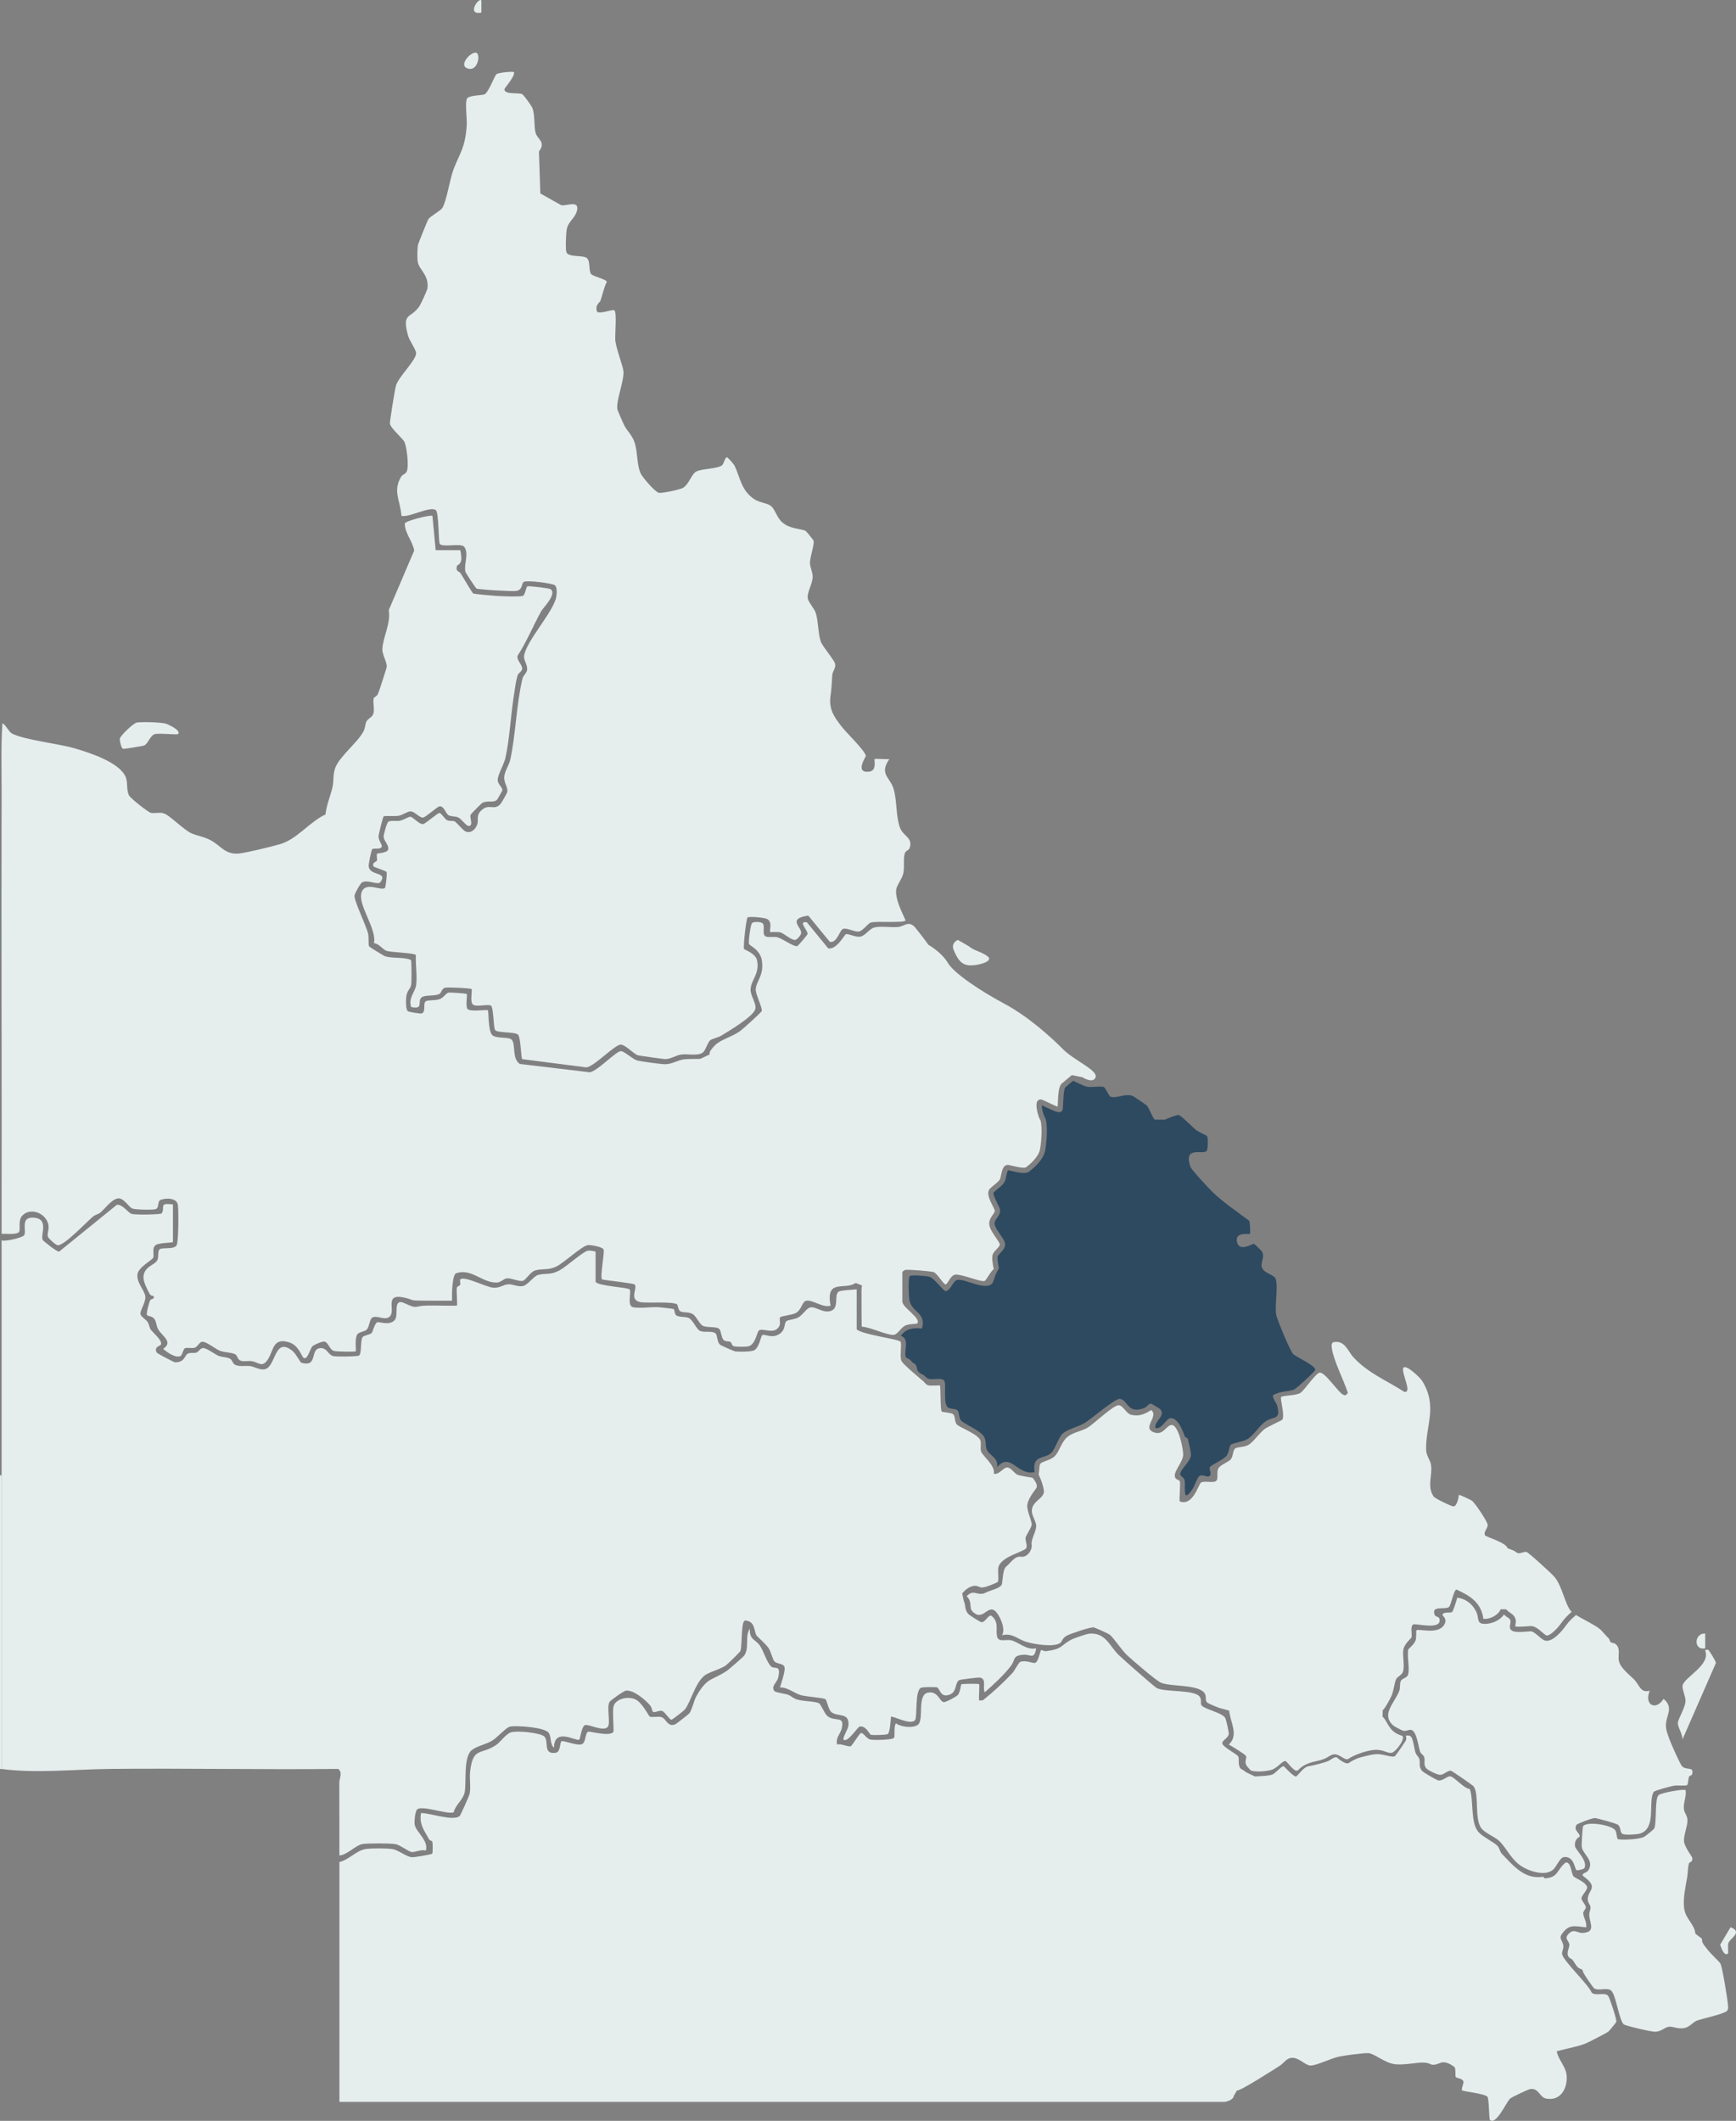
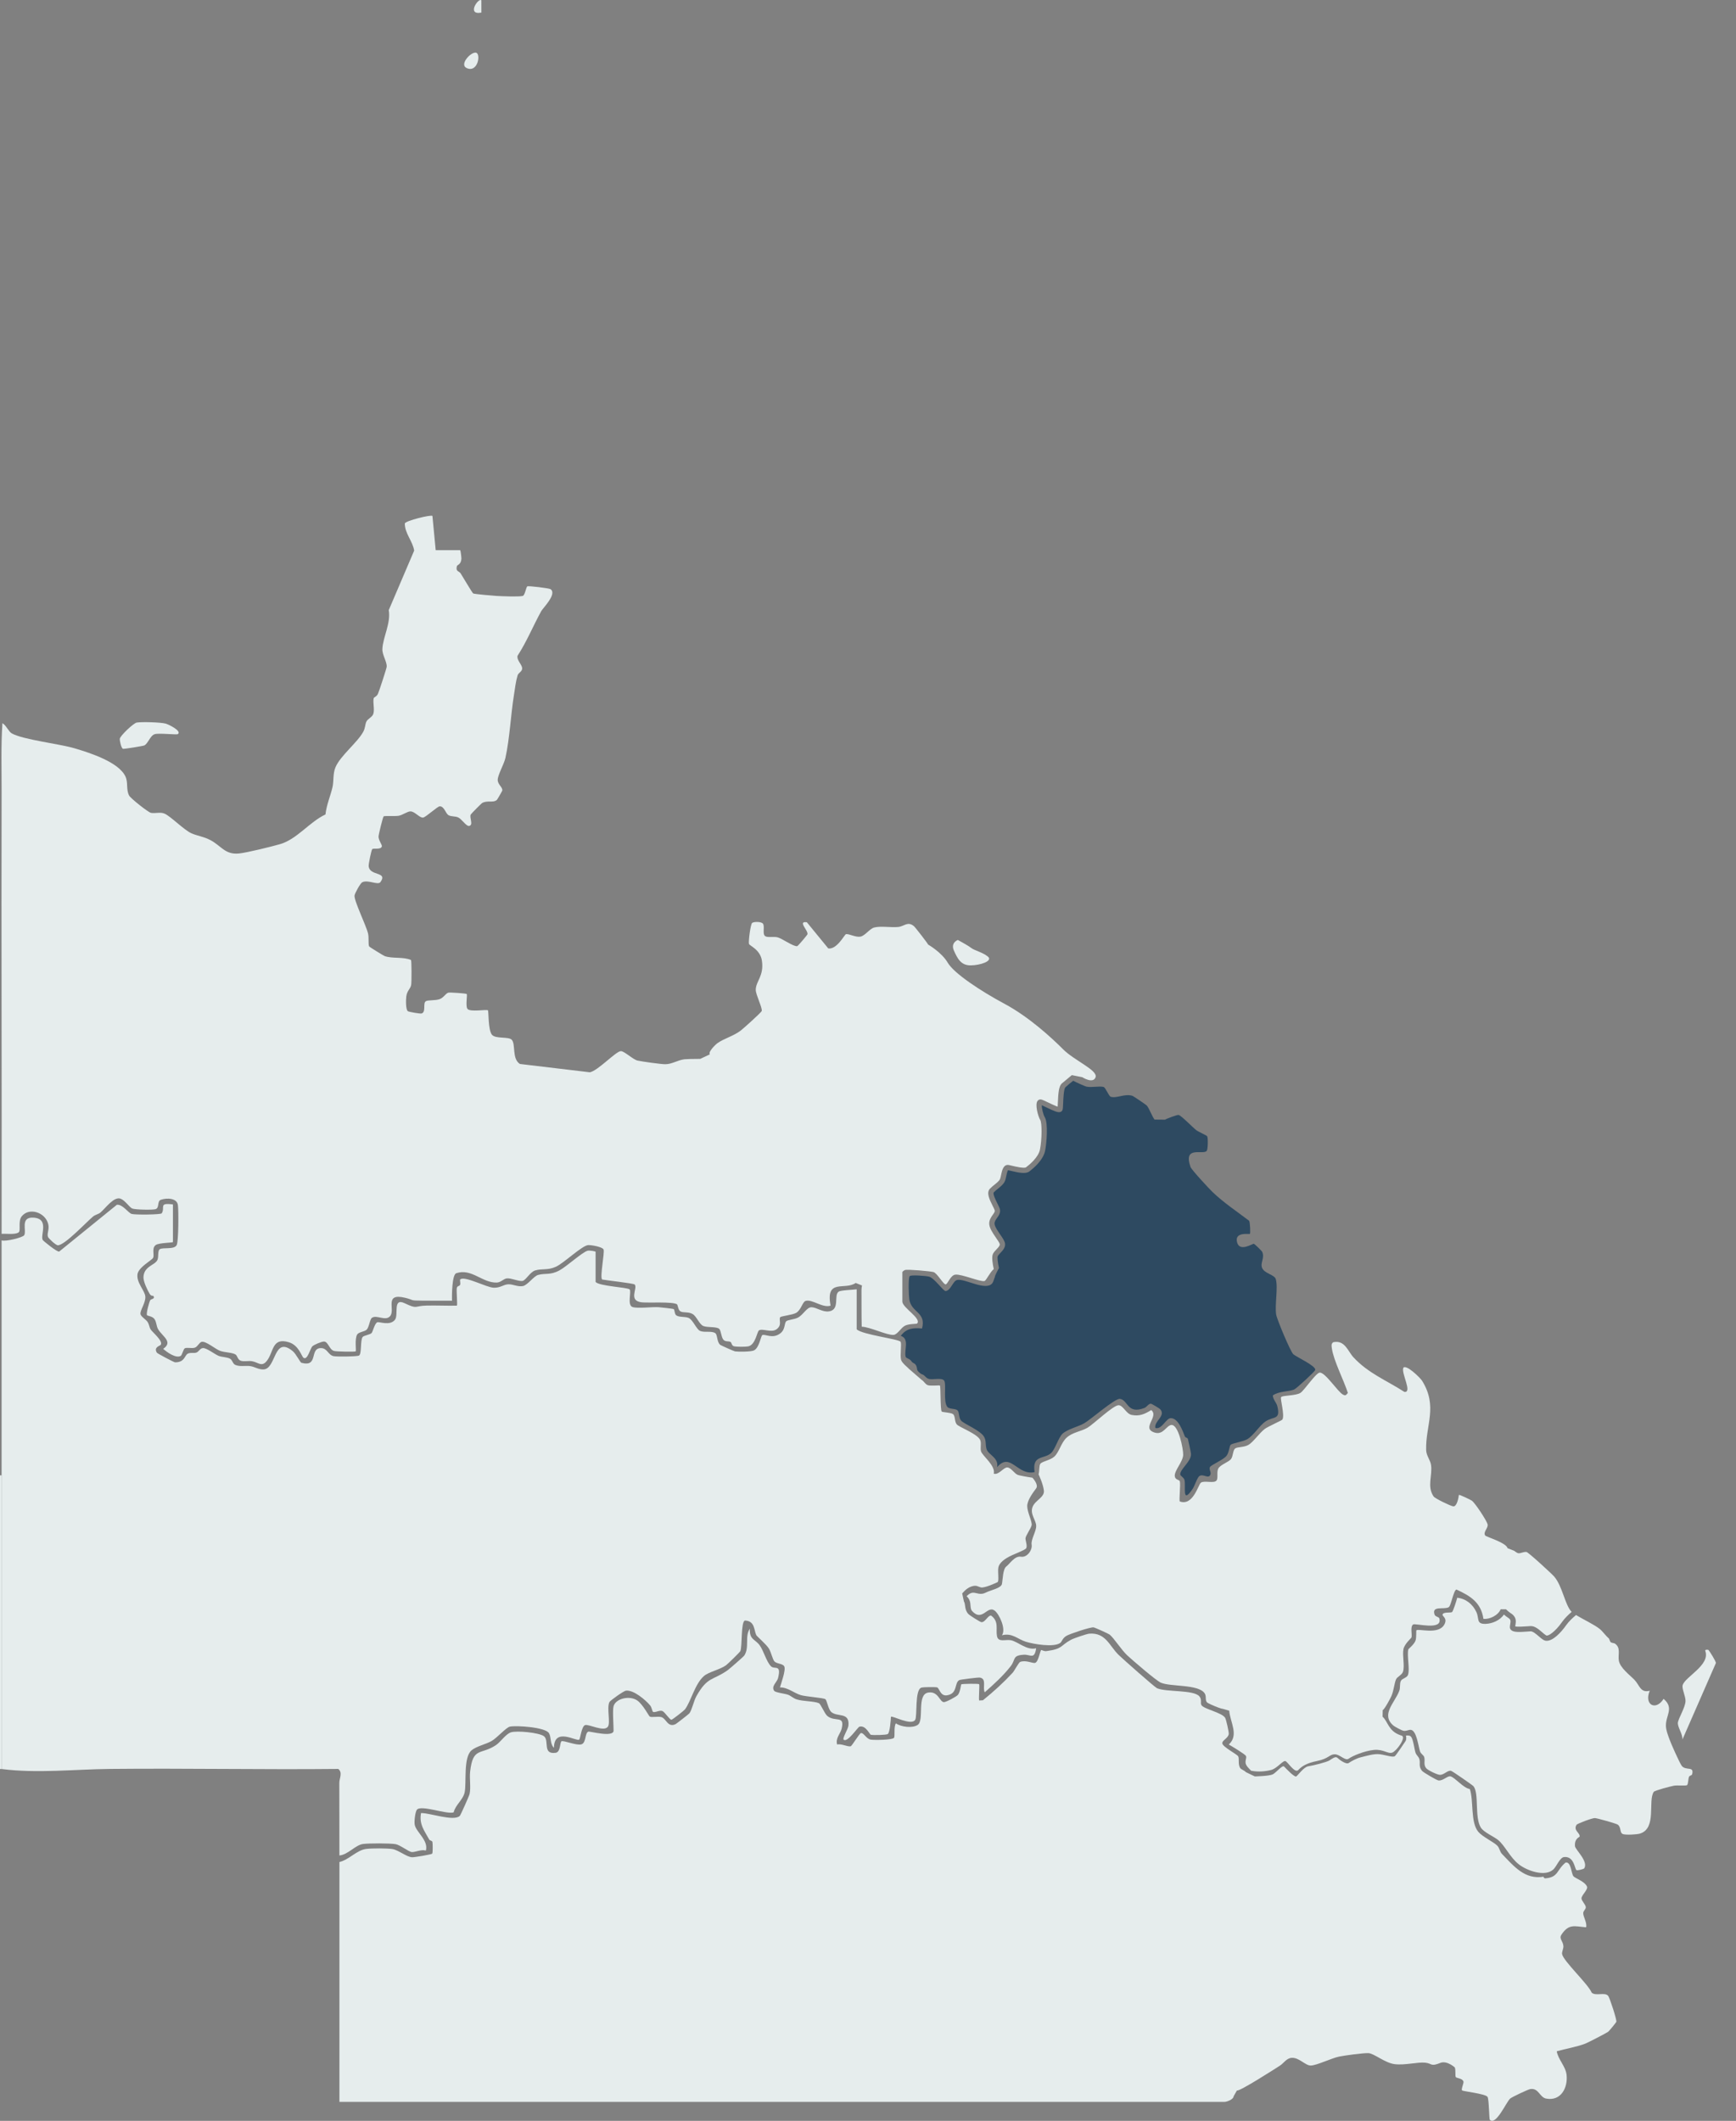
<svg xmlns="http://www.w3.org/2000/svg" id="Layer_2" data-name="Layer 2" viewBox="0 0 1987.36 2427.58">
  <rect x="0" y="0" width="1987.36" height="2427.58" fill="#808080" stroke="none" />
  <defs>
    <style>
      .cls-1 {
        fill: #e6eded;
      }

      .cls-2 {
        fill: #2e4a61;
      }
    </style>
  </defs>
  <g id="Darling_Downs" data-name="Darling Downs">
    <path class="cls-1" d="M1840.98,2284.47c-3.76-4.51-14.17.59-18.81-3.6-4.22-10.09-32.73-36.38-33.91-44.28-.38-2.56,1.7-5.92,1.5-9.05-.38-5.87-5.36-8.36-2.18-13.14,8.49-12.73,14.85-9.44,28.18-8.37,1.32-5.29-3.38-11.96-3.3-16.24.05-2.7,3.11-4.39,2.97-6.78-.17-2.95-4.76-7-4.94-9.98-.22-3.58,7.84-10.17,6.25-13.72-2.61-5.82-13.5-9.38-15.44-11.66-2.71-3.18-2.45-16.63-8.93-15.78-10.5,8.42-8.07,16.97-23.31,18.14-.76.06-2.22-.77-1.87-1.87-21.72,3.56-34-11.9-47.72-26.06-2.61-2.7-2.76-6.86-5.43-9.52-4.33-4.32-16.75-10.01-21.63-15.73-9.29-10.89-5.16-36.09-9.78-49.06-7.44-1.12-16.66-12.92-21.92-14.45-3.6-1.05-8.44,5.19-13.91,4.65-1.93-.19-17.5-9.24-18.94-11.07-4.3-5.49-1.46-8.82-3.09-13.72-.86-2.6-3.41-4.33-4.27-6.93-1.36-4.11-2.63-15.4-5.08-18.26-1.42-1.66-3.66-1.63-5.88-1.41.4,1.84.68,4.58-.55,6.42-2,3-10,15-12,17s-10-1-17-2-16,2-21.73,3.34c-5.73,1.34-11.27,4.66-14.27,6.66s-11-4-13-6-6,1-9,3-19,6-24.17,6.71-11.83,10.29-13.87,11.62c-2.05,1.33-11.95-9.33-13.95-11.33s-9,7-13,9-20.52,2.33-20.52,2.33l-10.13-4.85c-1.82-2.1-5.7-3.14-6.72-4.9-2.61-4.48-.66-10.57-2.17-13.26-1.32-2.36-17.44-10.58-18.13-14.66-.62-3.69,6.84-5.94,7.34-10.97.22-2.24-2.9-16.23-4.08-18.31-3.49-6.17-24.7-10.12-27.27-14.75-1.38-2.49.81-6.28-2.24-9.91-6.53-7.76-38.19-4.72-48.55-9.35-2.66-1.19-39.46-33.72-44-38.18-10.57-10.37-14.64-25.59-33.35-24.27-3.14.22-18.1,5.36-21.15,7.03-12.89,7.03-8.81,10.29-28.22,12.96-2.45.34-5.6-1.47-5.85-1.3-1.25.85-3.18,13.6-6.88,14.72-3.04.92-10.07-3.44-17.03-1.14-1.86.61-6.79,10.35-8.83,12.55-10.47,11.28-21.95,21.77-33.96,31.41l-4.38.27c-.56-3.14.74-17.94,0-18.68-.72-.72-19.61-.47-20.38.19-.52.44-1.12,8.65-3.85,12.03-1.7,2.1-13.65,8.42-16.03,8.35-5.07-.14-6.38-12.96-18.12-10.92-13.29,2.31-4.22,31.57-11.81,36.91-5.86,4.12-19.28,2.52-25.06-1.73-2.66,3.97-.84,14.4-2.14,16.55-1.54,2.55-23.06,2.78-26.8,2.08-5.17-.97-7.97-8.23-11.2-7.43-1.64.41-10.33,14.83-11.6,15.08-3.83.76-10.77-3.31-15.54-2-2.08-7.4,3.82-12.4,5.19-18.16,3.77-15.85-7.34-7.17-16.4-14.52-3.16-2.56-7.47-13.69-9.69-14.65-5.62-2.44-17.88-1.97-25.46-4.37-3.77-1.2-6.33-3.96-9.7-5.25-3.75-1.43-14.46-2.43-16.01-4.55-3.75-5.16,3.32-10.01,4.43-14.51,4.07-16.59-3.93-9.4-8.1-13.58-5.32-5.32-8.44-18.04-13.1-24.24-5.16-6.87-11.73-6.19-11.1-18.77-6.1,8.91-.09,21.37-6.46,30.89-.7,1.04-16.87,15.18-18.88,16.61-17.1,12.11-22.95,6.89-35.76,29.61-3.14,5.58-5.05,15.73-8.17,19.85-.6.8-14.86,11.87-15.77,12.3-9,4.24-10.65-6.43-16.21-8.04-4.07-1.17-11.2.68-13.36-.67-1-.63-7.81-13.9-14.29-18.39-8.7-6.04-24.62-2.26-27.09,6.54-1.32,4.7,0,21.51,0,28.01,0,8.06-27.31.63-28.74,1.07-4.44,1.37-2.27,12.74-8.03,14.58-5.49,1.75-20.86-4.93-22.9-3.44-1.93,1.4-.9,12.32-6.61,13.13-15.45,2.17-7-13.99-13.41-18.95-5.3-4.11-31.21-6.71-37.92-4.43-5.99,2.04-11.7,11.04-17.11,14.64-17.3,11.51-26.31,1.74-29.48,30.29-.92,8.27,1.01,17.68-.61,25.54-.44,2.14-10.27,24.2-11.26,25.15-6.92,6.64-34.64-3.54-44.36-3.25-2.36,12.8,3.79,20.1,9.41,30.35.67,1.23,3.29,1.2,3.62,2.69.46,2.1.52,12.18-.22,13.38-.62,1-20.41,4.31-23.1,4.16-6.35-.35-15.56-8.29-22.52-9.39-6.19-.98-23.45-.93-29.82-.15-11.12,1.35-19.64,12.39-30.78,14.98v274.54h1013.42c2.59,0,10.19-2.86,10.26-6.41l3.77-6.66c2.11,1.91,43.95-24.95,49.17-28.34,4.5-2.91,7.55-8.56,13.5-8.97,8.54-.58,15.71,9.03,21.99,8.81,6.96-.24,24.02-8.62,32.52-10.28,7.04-1.37,26.79-4.1,33.27-3.92,6.33.18,18.95,11.2,30.01,12.6,11.89,1.51,26.31-2.6,35.12-1.67,8.39.89,5.72,4.99,17.91.01,7.52-2.34,15.98,5.49,15.98,5.49,1.24,3.65.09,9.34,1.12,11.04.71,1.17,7.89,1.39,8.75,5.12.45,1.99-2.9,8.72-1.57,10.09,1.04,1.08,26.59,3.75,29.08,7.36,1.82,2.63,1.76,25.34,2.69,26.28,7,7.1,18.92-20.59,23.29-24.34,2.08-1.78,20.42-10.44,22.97-10.83,9.74-1.52,10.6,9.47,18.26,10.89,16.95,3.12,24.88-12.48,23.33-27.11-1.05-9.86-9.58-17.38-11.27-27.03,10.04-2.94,23.67-5.13,33.1-8.95,3.16-1.28,23.65-11.84,25.8-13.43,1.23-.91,8.91-10.35,9.32-11.35.78-1.93-7.58-27.66-9.37-29.8Z" />
  </g>
  <g id="SEQ">
-     <path class="cls-1" d="M1948.39,2219.1c-.46,5.33,3.85,8.97,6.74,12.87,3.07,4.15,13.24,13.37,14.4,15.63,2.3,4.49,8.19,40.69,8.62,47.44.15,2.3.59,4.08-.74,6.26-2.34,3.84-28.98,9.23-35.05,11.68-4.54,1.83-7.95,7.19-14.02,8.41-7.61,1.53-12.6-2.13-18.08-1.45-4.23.52-8.27,5.29-15.18,5.68-4.11.23-34.22-6.76-36.32-8.52-4.98-4.19-8.77-32.96-14-38.3-4.37-4.46-14.41.42-19.65-2.77-1.4-.85-12.6-17.21-12.87-19.1-.68-4.75-4.22-1.38-8.25-7.95-4.93-8.05-5.18-6.47-6.73-7.61-5.88-4.32-.24-11.94-.64-15.48-.54-4.88-7.14-7.15.37-13.52,5.55-4.71,8.94.61,15.28.12,14.74-1.14,7.73-10.66,7.06-20.49-.21-3.08,1.78-6.37,1.49-9.1-.3-2.82-3.44-5.11-3.21-9.43.59-10.86,13.31-12.76-5.57-26.34-1.31-3.81,4-2.54,6.43-6.55,6.93-11.43-6.86-18.02-7.79-27.26-.19-1.87.96-21.89,1.58-22.85,4.06-6.27,33.09-1.48,36.92,4.59,1.93,3.06,1.5,9.92,3.13,10.2,6.16,1.04,23.51.08,29.26-2.46,1.81-.8,11.88-8.83,12.32-10.1,2.89-8.35.17-33.69,4.94-38.02,2.7-2.46,28.99-7.47,30.88-5.56,1.09,7.28-2.83,14.39-2.02,21.53.55,4.83,3.96,7.1,4.08,12.97.14,7.13-4.57,17.34-3.91,24.16.61,6.41,9.42,17.78,9.49,18.85.38,5.65-3.15,4.27-3.74,6.11-1.66,5.18-1.22,10.48-2.03,15.37-1.82,10.92-5.13,24.79-3.57,36.26,1.73,12.7,11.45,17.07,12.89,29.1" />
-     <path class="cls-1" d="M1978.27,2235.92c-4.28,4.25-8.17-7.04-9.02-9.96l11.86-19.98c14.69,5.57-.89,12.85-2.46,18.16-.91,3.08.07,11.33-.38,11.78Z" />
-   </g>
+     </g>
  <g id="Wide_Bay" data-name="Wide Bay">
    <path class="cls-1" d="M1955.82,1888.55c.67.57,8.8,13.06,8.5,15.07l-38.34,87.63c.73-5.97-5.66-14.33-5.15-19.34.51-5.01,8.36-17.16,8.74-24.67.27-5.32-4.33-14.09-3.31-18.2,2.36-9.58,32.23-23.17,25.85-39.57-.21-1.62,3.48-1.12,3.71-.92Z" />
-     <path class="cls-1" d="M1952.12,1869.87v16.81c-13.83,2.93-12.58-17.85,0-16.81Z" />
    <path class="cls-1" d="M1925.14,2021.04c-2.41-3.21-12.46-25.8-14.15-30.68-1.69-4.89-3.72-9.67-3.85-14.97-.3-11.96,9.72-20.33-2.66-30.81-9,14.11-22.6,6.84-15.88-9.33-10.66,2.87-11.53-6.23-17.46-12.43-5.35-5.59-16.64-13.75-17.93-22.23-1.08-7.12,2.62-14.7-4.78-19.5-6.17-1.27-4.36-1.27-6.53-5.63-3.78-3.1-6.85-7.89-10.55-10.9-6.06-4.93-19.21-11.08-27.11-15.93-3.92,3.24-8.31,7.35-11.29,11.6-6.21,8.87-15.15,17.88-22.22,17.88-1.34,0-2.61-.32-3.78-1.02-1.89-1.14-3.8-2.77-5.65-4.36-3.04-2.6-6.48-5.51-9.05-5.45-.99.04-2.27.14-3.71.25-9.07.68-15.72.96-18.58-1.71-.95-.88-1.47-2.05-1.47-3.31s.2-2.42.4-3.57c.59-3.46.74-5.07-2.07-6.94-2.19-1.46-3.89-2.8-5.19-3.95-4.33,6.63-13.24,10.42-20.87,10.67-11.1.37-7.06-5.96-10.65-13.58-4.25-9.03-11.95-15.22-21.92-16.34-.53,2.8-4.77,15.78-5.94,16.48-1.79,1.06-10.66-.54-10.85,3.11-.09,1.75,6.05,4.11,1.95,11.28-6.82,11.91-29.63,4.09-31.89,6.46-.39.41.16,7.88-.84,11.3-1.39,4.73-8.3,9.91-8.44,10.57-1.66,7.88,2.03,22.3-.35,29.2-1.15,3.35-6.67,3.85-8.13,6.82-1.59,3.24-.46,7.71-1.79,11.28-5.2,13.94-21.69,27.31-6.52,40.03,1.35,1.13,9.61,5.49,11.09,5.78,3.45.68,5.84-1.25,8.46-1.09,6.83.41,8.84,19.39,10.73,24.79.95,2.73,4.08,4.12,4.76,6.44,1.27,4.31-1.16,8.46,2.25,12.69,1.82,2.26,12.71,7.63,15.87,7.6,4.85-.05,8.75-5.58,12.67-4.58,1.5.38,24.6,16.38,25.58,17.57,6.73,8.19,1.01,35.87,8.53,47.5,3.48,5.39,14.78,10.09,19.6,14.02,8.15,6.65,13.72,20.2,24.13,28.17,9.43,7.23,29.91,14.43,39.31,5.5,3.65-3.47,7.38-13.6,12.16-14.09,11.56-1.19,12.09,13.47,14.15,14.93,1.13.8,8.42-1.19,8.94-2,5.02-7.92-10.21-21.39-10.57-25.3-.83-8.91,5.08-10.3,5.23-10.93,1.05-4.39-7.58-6.85-3.44-13.65.75-1.24,17.98-7.83,21.01-7.67,2.57.13,24.48,6.25,26.15,7.52,4.32,3.29,1.86,9.39,5.98,10.83,3.3,1.15,15.75.55,19.48-.6,19.5-6,8.81-37.29,15.75-47.75,1.07-1.61,19.35-6.33,22.87-7.01,4.08-.78,13.63.35,15.2-.67,1.4-.91,1.34-7.32,2.28-9.52.68-1.59,3.16-1.53,3.5-2.73,2.88-10.18-7.21-3.68-11.98-10.03Z" />
  </g>
  <g id="Central">
    <rect class="cls-1" y="1688.71" width="1.87" height="336.17" />
    <path class="cls-1" d="M1181.9,1691.41c-5.69-.74-15.08-2.54-16.69-3.18-4.17-1.65-7.48-8.16-11.99-8.54-4.25-.35-9.82,8.95-15.55,7.14,2.15-9.35-13.16-20.53-14.59-25.58-1.21-4.29.88-9.99-1.31-13.64-4.21-7-23.91-14.01-26.56-17.32-2.65-3.31-1.44-9.5-4.24-11.66-2.43-1.87-12.15-2-12.92-2.95-1.76-2.15-.98-28.67-2.04-29.72-.54-.53-10.27.64-13.65-.37-3.1-.92-4.36-4.46-7.41-6.26h0s-14.51-12.58-14.51-12.58c-.16-.68-7.79-6.32-8.87-10.15-1.51-5.33.96-18.33-.65-20.81-2-3.08-44.58-8.22-50.19-14.26v-45.76c-4.23.65-18.07.94-20.65,2.7-5.96,4.06,1.92,20.65-11.07,22.57-7.34,1.08-14.06-4.5-19.87-4.73-5.53-.22-9.63,8.85-15.85,11.95-4,2-11.1,2.5-12.92,3.89-2.88,2.2-.92,9.01-6.76,13.78-9,7.35-18.01.49-20.99,2.35-1.65,1.03-3.47,14.75-9.6,17.49-3.52,1.57-17.35,1.64-21.56,1.08-1.26-.17-16.12-6.87-16.85-7.43-4.06-3.12-3.1-11.5-5.71-13.39-4.13-2.99-12.52-.44-17.48-2.64-4.28-1.9-8.08-12.67-13.14-14.88-4.13-1.8-11.57-.39-14.48-3.28-1.64-1.63-1.48-6.12-2.54-6.78-.74-.47-14.89-2.05-17.42-2.2-7.73-.48-23.78,1.76-29.71-.18-6.35-2.08-1.13-17.58-3.26-20.09-2.15-2.53-34.69-3.69-39.03-8.6v-34.55c0-.47-6.9-1.9-9.38-1.14-6.23,1.91-23.97,18.11-31.94,22.4-10.84,5.84-15.87,2.85-24.61,5.28-4.89,1.36-12,11.71-17.28,12.69-6.05,1.12-11.3-2.23-16.72-2.01-5.64.22-8.89,4.16-16.73,3.92-8.34-.27-34.07-14.29-38.38-9.35-.53.61.58,4.27-.08,6.01-.72,1.89-3.37.75-3.82,4.11-.47,3.53.97,18.94.16,19.75-11.51.26-23.12-.35-34.65-.09-14.61.33-10.07,4.51-25.19-2.69-13.87-6.6-6.71,13.21-10.99,18.81-5.71,7.48-17.88,2.08-20.31,3.01-2.93,1.12-5.11,10.76-6.46,12.25-1.86,2.06-9.01,2.79-10.33,4.62-2.84,3.94-.85,18.89-4.04,21.16-1.79,1.27-25.53,1.43-29.04.77-6.55-1.25-7.28-9.39-14.8-9.26-13.26.23-2.25,22.23-22.23,16.8-1.28-.35-6.25-10.26-9.69-13.13-22.32-18.59-18.78,20.04-33.61,20.76-5.58.27-10-3-15.12-3.78-5.55-.84-11.67.94-17.17-1.38-3.1-1.31-3.13-5.41-6.08-7.1-3.6-2.06-9.41-1.64-13.42-3.43-4.41-1.96-13.36-8.87-17.43-8.76-3.54.09-4.8,4.21-7.81,5.19-3.09,1.01-6.9-.42-9.89,1.32-3.54,2.06-3.37,9.9-14.39,9.8-1.18-.01-20.16-10.01-20.79-11-4.02-6.41,3.56-7.8,4.38-9.01,2.95-4.36-8.97-13.93-11.47-17.53-1.57-2.25-1.63-5.7-3.54-8.62-1.94-2.95-7.37-5.96-8.11-8.86-1.03-4.02,5.98-12.9,5.52-20.17-.43-6.83-10.56-16.13-8.96-25.87,1.28-7.78,16.34-15.87,17.75-18.38,1.91-3.41-1.84-11.06,3.01-14.75,3.68-2.81,19.8-2.54,19.8-3.55v-42.95c-16.92-2.42-8.54,3.7-12.87,10.13-1.05,1.57-30.57,1.85-34.39.7-3.99-1.2-10.21-11.1-16.91-10.51l-66.09,53.61c-2.56.6-18.19-12.21-18.78-13.22-3.2-5.46,8.13-24.73-10.94-25.65-15.19-.74-7.27,15.09-10.32,20.13-1.62,2.68-21.44,7.55-25.85,5.9v605.1c40.63,5.22,83.21.32,124.14-.09,87.08-.88,174.22.91,261.3.01,5.22,4.31,1.18,10.65,1.17,15.88-.06,27.72.21,55.47.09,83.17,9.64-.76,18.28-11.95,26.99-13.15,6.6-.91,31.01-.93,37.34.19,5.29.94,15.07,8.87,18.67,9.05,4.06.2,10.8-3.3,16-1.69,3.2-11.55-10.89-20.88-12.74-29.37-.79-3.62.47-14.79,2.41-17.34,4.6-6.03,34.3,5.64,42.15,2.97,2.04-8.73,10.83-14.37,12.58-22.97,2.28-11.23-1.71-40.01,7.93-48.09,5.52-4.63,16.67-6.99,22.97-10.65,6.32-3.66,16.69-15.63,20.92-16.44,7.99-1.52,40.79.73,44.72,7.5,2.82,4.86,1.01,12.44,5.69,16.73.16-23.9,25.74-6.99,28.88-9.33,1.39-1.04,2.61-15.4,6.84-16.66,4.32-1.28,21.57,8.19,26.03,1.83,3.17-4.5-1.51-21.56,1.73-28.15.91-1.84,16.29-12.72,18.85-13.07,8.64-1.18,22.46,10.49,27.8,16.92,1.69,2.04,2.55,6.82,3.07,7.19,2.24,1.62,7.48-2.22,10.97-.8,2.64,1.07,8.28,9.98,10.3,9.99.99,0,14.32-10.29,15.64-12.07,6.79-9.15,11.28-29.1,21.7-38.07,5.36-4.62,18.07-7.17,25.15-12.21,1.95-1.39,15.99-15.14,16.42-16.21,2.3-5.74.49-33.72,5.24-35.02,11.59.43,10.23,11.11,13.04,16.78.69,1.39,11.53,10.51,14.5,15.47,2.25,3.75,4.25,12.22,6.08,14.38,2.55,3.01,9.32,2.5,11.29,5.64,2.38,3.8-3.47,19.46-4.81,24.28,8.93-.15,15.99,6.47,23.88,8.83,5.84,1.74,25.56,3.04,28.06,4.63,1.83,1.17,3.32,11.64,6.8,14.68,7.11,6.21,21.1-.33,19.66,15.54-.36,4.02-7.18,14.53-5.53,16.09,4.25,4.01,16.12-14.2,18.03-14.77,7.3-2.18,11.64,8.84,13.16,9.22,2.51.62,17.72.34,19.36-.85,2.47-1.78,3.46-15.89,3.62-19.74,1.61-1.69,23.35,10.67,27.76,3.48,2.61-4.25-.67-34.22,7.05-36.83,2.13-.72,15.7-.85,18.04-.29,2.48.6,3.64,10.14,11.12,9.09,13-1.82,8.25-14.52,14.45-17.5,1.26-.6,21.58-3.14,23.33-2.84,8.31,1.39,2.81,11.4,5.65,16.88,10.23-9.06,21.43-19.18,29.77-29.99,5.89-7.63,1.5-12.29,15.16-13.04,7.26-.39,12.03,5.93,13.91-7.38-10.81,2.77-20.96-7.74-29.05-9.24-5.96-1.11-14.42,2.87-15.79-4.76-1.48-8.24,2.47-16.44-6.59-23.35-3.6-.89-6.54,7.51-11.11,7.49-1.48,0-13.67-7.85-15.02-9.32-4.87-5.27-2.95-10.96-5.14-14.47l-1.95-9.04s.01,0,.02,0h-.02s4.44-5.99,10.44-7.99,7,0,11,1,17-5,19-6,0-12,1-17,7-10,16-14,12-5,15-7,0-9,0-12,6-11,7-15-5-15-5-22,7-16,10.21-20.34c3.21-4.34-4.31-12.26-4.31-12.26Z" />
    <path class="cls-1" d="M1406.65,1996.83c3.46,1.9,18.8,11.13,19.72,13.11,1.11,2.38-1.39,5.37-.15,9.2.37,1.14,1.08,2.23,1.95,3.31.57.7,1.2,1.4,1.87,2.1.6.63,1.23,1.26,1.85,1.89.13.14.27.28.4.42,4.61.85,12.65,1.67,22.71-.85,7.58-1.89,14-12,17-10s10.53,14,14.27,10c3.73-4,8.86-7.78,21.8-10.39,12.94-2.61,13.94-7.61,19.94-7.61s12,8,16,5,18-9,29-10,16,5,21,3,16.25-17.68,10.63-19.34c-.38-.11-.75-.23-1.11-.35-.12-.04-.24-.08-.36-.12-.16-.06-.31-.11-.47-.17-13.41-4.84-13.7-15.47-19.93-21l.14-7.57c1.88-.54,8.89-13.53,10.02-16.24,2.83-6.79,3.24-14.45,5.26-19.02,1.32-3,6.87-5.04,7.99-8.82,2.1-7.1-.96-18.1.46-25.68,1.13-5.99,9.07-12.69,9.24-13.51.86-4.11-1.69-12.16,1.84-14.73,2.49-1.81,34.17,7.48,29.99-6.98-.56-1.92-4.54-1.84-5.4-4.28-3.82-10.87,11.16-5.37,16.2-8.57,2.72-1.73,5.47-19.48,8.81-20.19,15.82,7.25,28.17,14.74,30.88,33.53,6.85.89,16.98-4,19.71-10.92h6.16c1.06,1.1,2.98,2.87,6.12,4.97,6.17,4.11,5.25,9.43,4.65,12.94-.1.58-.2,1.13-.25,1.64,2.63.75,10.44.17,13.54-.06,1.52-.11,2.87-.21,3.91-.26,4.92-.25,9.32,3.56,13.2,6.89,1.73,1.49,3.37,2.89,4.83,3.77,2.11,1.27,10.19-3.99,18-15.15,3.04-4.34,7.25-8.44,11.17-11.78-.11-.1-.22-.2-.31-.3-7.4-7.74-10.28-29.21-19.68-40.09-2.98-3.46-29.63-27.92-31.75-28.18-3.19-.39-6.2,1.6-9.04,1.45-2.31-.12-4.87-3.13-5.82-3.09l-6.86-2.74c-1.19-6.12-24.7-13.06-25.57-14.46-2.63-4.21,3.8-8.55,2.78-12.85-.98-4.14-14.22-24.3-18.02-27.03-1.49-1.07-14.27-7.15-14.87-6.6-.31,3.17-2.25,13.65-6.43,13.1-3.19-.42-20.91-9.02-22.47-11.3-7.96-11.63-1.07-23.94-2.99-36.24-.88-5.62-5.4-10.51-5.57-16.99-.74-28.42,13.69-49.79-4.65-79.23-2.04-3.28-17.8-18.77-21.4-15-2.87,6.17,10.68,28.68,1.2,27.79-20.81-13.4-41.36-21.26-58.41-39.68-6.41-6.92-9.8-20.15-23.19-17.19-2.52,2.03-1.81,4.44-1.45,7.11,1.88,13.75,13.84,36.78,18.28,50.92-2.04,2.24-2.33,3.57-5.59,1.89-5.91-3.05-20.65-26.17-26.8-25.12-4.53.78-17.5,20.28-21.84,23.12-5.33,3.49-20.65,2.71-22.18,4.93-1.33,1.94,4.46,20.82,1.42,25.69-.6.97-16.47,7.96-20.12,10.69-6.14,4.6-13.23,15.26-18.95,18.41-4.98,2.74-12.19,2.08-14.83,3.85-2.72,1.81-2.45,8.82-4.76,12.05-2.7,3.78-12.71,6.58-14.81,11.34-1.88,4.26.11,10.42-1.76,13.19-2.69,4-13.88-.15-17.95,2.6-3,2.02-8.94,27.13-24.2,21.56-1.05-1.01,1.01-19.13.04-22.98-.54-2.15-5.34-1.49-5.79-5.95-.64-6.46,9.26-16.29,9.6-24.32.26-6.16-5.32-35.55-13.78-34.27-5.46.83-9.07,11.56-18.62,8.75-16.33-4.81,5.19-18.4-4.19-25.82-7.29,4.5-13.31,7.33-22.34,5.56-6.36-1.24-9.75-10.97-14.93-11.12-6.12-.18-28.94,21.87-35.81,25.85-7.37,4.27-17.17,5.07-24,11.49-6.23,5.85-8.18,16.29-13.93,21.56-4.4,4.02-14.43,5.56-16.01,8.28-1.49,2.57-.8,7.99-1.91,12h0s5.04,10.4,6.04,18.4-10,11-13,19,4,15,4.21,21.38c.21,6.38-6.21,15.62-5.21,21.62s-5,15-12.24,13.82c-7.24-1.18-12.76,8.18-16.76,11.18s-4,15-5,20-13,7-18.75,10-10.25,0-14.25,0-7.42,4.07-7.42,4.07h0c1.56,1.36,2.85,3.13,3.7,5.75,1.11,3.44.27,8.68,2.45,11.08,11.9,13.13,17.44-6.92,25.99-.34,5.34,4.11,13.23,21.25,8.29,28.17,11.72-3.04,17.89,4.44,27.2,7.37,8.83,2.78,32.09,6.77,39.49,1.42,2.17-1.57,2.41-5.55,7.54-8.34,4.03-2.19,27.24-10.09,30.85-9.46,1.44.25,16.85,7.2,18.11,8.19,5.18,4.1,13.4,17.56,20.63,24.2,5.99,5.5,32.79,28.67,38.17,30.94,11.28,4.75,42.23,1.63,49.84,11.8,2.64,3.54.42,7.92,2.87,10.66.83.93,7.56,3.97,12.65,5.86h0c2.45.91,4.52,1.55,5.37,1.55l7.43,2.15c1.22,13.6,11.37,27.89-.5,38.77Z" />
  </g>
  <g id="Mackay">
    <path class="cls-2" d="M1480.68,1550.26c-3.31-2.87-18.91-40.16-19.74-45.63-1.71-11.28,2.41-31.19-.47-40.62-1.52-4.97-12.68-6.16-15.56-12.57-2.6-5.77,3.28-11.49,0-18.57-.59-1.28-8.57-9.01-9.57-9.18-1.55-.26-16,9.64-19.09-1.52-3.5-12.64,13.9-9.11,14.69-9.87.54-.52.26-12.65-.93-14.96-13.94-10.57-29.2-20.77-41.85-32.86-3.95-3.77-24.2-25.57-25.32-28.84-8.6-25.14,14.89-12.98,18.71-18.48,1.29-1.86,1.52-14.65.42-16.55-.62-1.07-10.15-5.18-12.55-7.05-4.02-3.12-16.91-16.53-20.12-17.37-1.6-.42-15.01,4.76-15.5,5.42l-12.07-.12c-3.13-4-6.1-13.05-9.03-16.19-.72-.78-15.21-10.63-16.14-10.93-9.06-2.94-17.69,3.07-24.93,1.06-2.32-.64-5.95-10.64-8.26-11.26-4.9-1.32-13.37.9-19.73-.4-1.23-.25-11.79-4.92-15.05-6.71-3.36,2.65-7.1,5.69-8.95,7.54-1.88,1.88-2.35,13.09-2.54,17.88-.19,4.44-.29,6.64-.73,7.95-.34,1.03-1.09,1.83-2.11,2.26-2.78,1.18-7.18-.69-16.57-5.22-1.77-.85-3.7-1.78-5.12-2.4.01,3.45,1.65,10.72,3.53,13.84,3.97,6.57,2.06,29.73.37,38.17-2.17,10.84-13.41,20.26-18.14,23.81-4.07,3.05-11.95,1.49-21.06-.69-1.26-.3-2.36-.57-3.24-.74-.86.89-1.67,4.77-2.06,6.68-.46,2.2-.89,4.28-1.6,5.89-1.49,3.38-4.76,6.02-7.92,8.58-1.67,1.35-3.4,2.75-4.75,4.17-1.49,1.57,2.36,9.26,4.01,12.55,1.07,2.14,2.08,4.16,2.69,5.83,1.61,4.46-.89,7.97-2.9,10.8-1.53,2.15-2.97,4.18-2.97,6.54,0,3.16,3.63,8.43,6.55,12.67,2.61,3.79,4.86,7.06,5.4,9.74.95,4.73-2.51,8.38-5.29,11.3-1.21,1.27-2.46,2.59-2.97,3.63-.67,1.37-.02,7.27,1.4,13.54.72.07,1.51.17,2.34.29l-2.34-.29s-5.46,10.16-4.52,9.89c0,0,0,0,0,0-1.19,2.6-1.71,5.78-3.17,7.61-7.34,9.21-31.07-5.55-40.05-3.83-5.09.98-7.19,12-13.31,12.74-2.87-.03-12.68-14.76-19.05-16.54-2.75-.77-20.88-2.38-22.11-.48-1.85,2.86-1.1,22.13-.4,26.71,2.31,15.11,19.54,14.28,14.51,33.15-10.14-.91-17.94-.24-24.29,8.4,10.33,3.52,3.61,16.04,5.55,23.9.49,1.97,4.77,2.14,6.52,5.08,2.09,3.53,5.75.99,6.75,9.99.1.93,3.14,4.42,6.02,5.28,2.7.81,3.85,4.46,7.87,5.22,4.45.84,14.46-1.74,16.91,1.77,2.81,4.03-1.31,23.68,3.6,30.02,2.3,2.98,9.31,1.67,11.76,4.12,2.31,2.32,1.17,8.51,4.15,11.73,3.85,4.16,22.05,11.04,26.26,18.56,2.64,4.72,1.26,8.98,2.81,14.07,1.95,6.4,14.25,9.82,12.04,20.59,15.48-17.94,23.18,10.17,42.95,5.62-3-19.81,10.53-14.54,18.63-21.54,4.86-4.2,8.51-17.78,13.22-22.26,5.62-5.34,18.28-8.14,25.17-12.19,7.46-4.38,35.1-28.58,40.61-27.82,9.54,1.32,8.19,18.01,27.97,10.46,2.96-1.13,4.79-5.13,7.64-4.87,1.04.1,9.82,5.42,10.62,6.34,6.69,7.71-7.4,13.63-5.61,21.42,7.51,2.12,12.22-11.34,17.74-11.27,8.65.11,13.53,14.82,16.05,21,.57,1.4,3.03,1.29,3.46,2.85.63,2.29,3.32,14.85,3.51,16.83.82,8.69-12.79,17.71-12.26,23.85.14,1.6,3.94,3.33,4.75,5.94,2.03,6.55-3.45,29.49,9.39,10.52,2.29-3.38,5.39-13.24,7.77-14.73,4.43-2.78,9.71,3.11,12.2-.81,2.04-3.21-1.6-6.49-.17-9.38,1.24-2.5,15.38-8.34,18.96-12.9,3.21-4.08,3.13-11.29,4.95-12.81,2-1.67,14.22-3.51,18.92-6.29,7.34-4.35,13.91-15.64,20.8-20.29,9.31-6.28,17.37-1.25,13.6-17.32-1.04-4.41-5.13-7.73-5.17-12.52,7.26-4.99,17.89-4.12,24.22-6.63,2.78-1.1,23.88-20.66,24.28-22.48,1.03-4.61-21.32-14.74-24.91-17.85Z" />
  </g>
  <g id="North">
-     <path class="cls-1" d="M203.65,840.27c-1.34,1.04-21.73-1.41-26.52.08-5.28,1.65-7.5,10.65-11.93,12.91-1.28.65-23.21,4.23-24.38,3.84-2.09-.69-3.87-9.33-3.68-11.45.3-3.31,15.62-17.99,19.44-18.6,6.01-.96,27.13-.35,33.07,1.21,2.97.78,18.76,8.31,14,11.99Z" />
+     <path class="cls-1" d="M203.65,840.27c-1.34,1.04-21.73-1.41-26.52.08-5.28,1.65-7.5,10.65-11.93,12.91-1.28.65-23.21,4.23-24.38,3.84-2.09-.69-3.87-9.33-3.68-11.45.3-3.31,15.62-17.99,19.44-18.6,6.01-.96,27.13-.35,33.07,1.21,2.97.78,18.76,8.31,14,11.99" />
    <path class="cls-1" d="M1217,1201c-13-13-39-37-67-52s-58-35-65-47-22.48-20.8-22.48-20.8c-.38-1.28-14.73-19.82-16.26-21.08-7.25-5.98-10.94.23-18.04.92-8.49.82-19.81-1.34-27.42.61-5.23,1.34-10.47,9.5-15.84,10.46-5.46.98-13.02-3.43-16.49-2.84-1.62.27-10.27,17.79-20.25,16.36l-24.53-29.97c-11-1.59,1.59,9.18.71,13.68-.17.89-10.9,13.58-11.79,13.68-4.75.55-17.16-8.92-22.88-10.21-4.05-.92-11.12.57-13.72-1.22-3.54-2.45-.29-10.96-2.55-14.25-1.69-2.46-10.09-2.59-12.4-.93-1.84,1.32-4.41,20.97-3.64,24.02.53,2.08,12.95,6.42,14.81,19.23,2.57,17.68-7.11,23.52-7.05,33.46.03,5.46,7.57,20.22,6.86,24.01-.3,1.62-21.13,20.26-24.08,22.51-8.41,6.4-19.14,9.04-26.66,14.43-2.41,1.73-10.95,10.1-8.67,12.79l-11,5.17c-8.18-.05-16.33.27-17.97.45-7.78.85-14.47,5.77-22.31,5.67-4.97-.06-26.43-3.03-31.48-4.17-5.19-1.17-15.12-10.8-19.06-10.81-5.64-.02-26.08,22.33-35.53,24.22l-80.08-9.53c-9.48-5.92-4.52-23-9.51-27.84-3.79-3.68-18.31-.7-22.47-5.55-4.62-5.38-3.67-26.99-4.66-28.02-1.3-1.35-20.65,2.32-23.48-1.74-2.36-3.38.19-16-.8-16.93-.77-.72-19.39-2.04-21.1-1.53-3.03.92-5.2,5.56-9.59,7.28-5.15,2.02-13.64.9-16.15,2.53-3.58,2.32.57,12.3-4.8,14-1.56.49-14.53-1.77-15.69-2.58-2.66-1.86-2.28-13.38-1.83-16.94.83-6.58,4.72-8.6,5.57-13.1.58-3.08.57-27.39-.18-28.6-8.88-3.85-21.28-1.35-30.11-4.45-.99-.35-17.29-10.21-17.81-11.12-1.21-2.14-.15-10.15-1.23-14.67-2.3-9.63-16.1-37.35-15.49-43.51.24-2.46,6.56-14.11,8.85-15.23,6.6-3.24,17.97,3.71,20.76-.15,9-12.44-12.67-6.51-13.45-18.48-.16-2.42,3.18-18.77,4.17-19.39,1.84-1.14,10.13.98,10.95-3.1.38-1.89-3.75-6.61-3.81-11.1-.03-2.18,4.95-22.43,5.85-23.22.87-.76,13.22.04,17.12-.64,4.58-.79,10.05-5.03,13.53-5.04,5.17,0,10.69,7.88,14.65,7.06,3.4-.7,16.33-12.85,18.96-12.86,5.33-.03,6.51,8.4,10.3,10.32,2.95,1.49,7.18.87,10.7,2.37,4.08,1.74,9.38,10.46,12.59,9.78,5.21-1.1.17-9.21,1.81-12.99.37-.85,12.11-12.71,13.06-13.25,6.14-3.49,12.69.19,16.94-3.61.46-.41,6.03-10.03,6.14-10.63.7-3.83-5.41-6.97-5.21-12.52.21-5.85,7.21-17.57,8.84-24.97,4.9-22.27,6.08-49.22,9.81-72.37,1.25-7.76,1.89-14.49,4.1-22.03.86-2.93,5.12-4.19,5.23-7.79.13-4.46-6.39-9.32-5.3-14.59,10.57-16.25,17.9-34.39,27.22-51.26,1.93-3.5,18.29-19.52,10.63-24.99-1.65-1.18-25.45-4.01-26.65-3.25-1.43.9-2.7,10.37-5.27,10.99-4.66,1.13-23.5.33-29.64,0-4-.21-25.88-2.14-27.04-2.85-1.15-.71-12.13-19.51-14.34-22.93-1.96-3.03-6.09-1.92-4.28-8.49.33-1.19,4.75-1.75,5.11-8.26.08-1.49-.91-9.84-1.41-9.84h-28.02l-3.74-39.23c-1.61-1.65-30.65,5.44-31.62,8.63.04,11.64,9.01,20.1,10.73,31.06l-29.11,68.14c2.65,14.76-6.88,31.55-7.29,44.67-.21,6.66,5.31,14.4,4.94,20.14-.11,1.78-8.64,28.08-10.08,31.15-1.44,3.09-4.55,3.73-4.79,4.82-1.16,5.32,1.22,12.41-.42,17.92-1.11,3.73-6.41,5.64-7.94,8.87-1.58,3.34-1.15,6.96-3.5,11.45-6.42,12.27-26.42,27.66-31.93,40.92-3.11,7.49-1.76,15.73-3.39,22.75-2.29,9.89-6.87,20.28-8.04,31.18-18.38,8.63-32.61,28.38-51.94,33.99-9.49,2.76-38.27,9.86-47.2,10.71-15.95,1.52-20.04-8.74-32.75-15.41-7.99-4.19-15.3-4.76-21.98-7.91-8.36-3.95-23.16-19.02-30.1-22.2-5.09-2.33-10.69-.06-15.81-1-3.15-.58-23.39-16.65-25.02-19.81-3.62-7.02-.93-14.65-4.11-21.65-7.55-16.63-40.61-27.13-57.78-32.27-17.99-5.38-59.11-9.88-72.34-17.17-3.76-2.07-6.4-9.27-10.8-11.77-1.74,26.03-.86,52.33-.92,78.43-.4,168.68.3,337.44,0,506.12,5.05-.4,15.46,1.2,19.46-1.66,2.83-2.02-.93-12.74,3.52-18.34,8.5-10.69,27-4.67,30.36,8.76,1.59,6.36-1.85,11.11-.18,14.89.81,1.85,8.95,9.46,11.26,9.44,7.92-.06,32.7-26.62,40.11-32.8,2.73-2.27,6.19-2.72,8.49-4.59,5.73-4.65,15.44-18.86,23.23-15.91,5.11,1.93,9.92,9.71,13.23,11.21,3.09,1.41,23.67,1.82,26.82.73,4.66-1.62,1.41-9.12,6.07-10.74,6.72-2.33,18.47-2.08,19.47,6.21.81,6.68.75,40.64-1.33,45.45-2.5,5.76-15.79,2.55-19.44,4.93-2.7,1.76-1.08,8.61-2.69,12.26-2.68,6.08-15.5,7.11-16,19.67-.2,5.06,4.34,14.56,7.05,19.12,1.79,3.02,4.13,2.14,4.26,2.34,2.53,3.8-2.82,3.44-3.63,5.06-1.17,2.33-4.84,15.41-3.6,17.1.56.77,5.78,1.17,8.17,3.98,2.71,3.19,2.35,8.47,4.6,12.21,4.98,8.24,17.41,14.38,5.73,22.32,4.24,3.79,14.62,11.29,20.15,8.03,1.36-.8,3.13-7.82,4.48-8.58,2.42-1.36,7.76.3,11.41-.74,3.37-.96,5.24-6.16,8.08-6.74,4.9-.99,15.66,8.32,20.87,10.27,5.24,1.96,13.92,1.84,17.77,4.18,2.29,1.39,2.37,6.1,6.28,7.26,3.81,1.14,8.58-.22,12.6.47,7.17,1.24,11.14,6.97,16.89-.22,8.23-10.3,5.7-27.44,25.38-21.47,11.46,3.48,14.54,16.28,16.76,17.8,4.6,3.15,7.5-10.57,10.14-13.16,1.94-1.91,10.78-5.56,13.31-5.47,4.91.19,5.91,9.16,11.46,10.78,2.47.72,23.96,1.27,24.84.4.74-.74-1.41-14.42,1.71-19.3,1.84-2.87,8.41-3.09,10.85-5.5,2.81-2.77,3.55-11.88,6.03-13.57,5.42-3.69,15.4,4.12,20.67-1.76,6.57-7.34-7.39-27.07,17.33-21.12,10.7,2.57,4.79,3.27,18.98,3.26,11.54-.01,23.12.19,34.64.1-.16-5.79-.09-29.84,4.91-31.5,17.68-5.9,29.76,11.36,46.55,10.69,4.48-.18,7.6-4.35,11.33-4.78,4.89-.56,14,3.83,18.1,2.88,3.77-.88,8.55-10.18,14.27-11.94,7.85-2.43,14.18.1,23.78-4.24,9.09-4.11,29.96-24.35,37-24.78,3.45-.21,16.56,2.03,17.61,5.1,1.32,3.86-4.45,31.61-1.68,34.28,5.02,1.01,35.93,4.36,37.25,5.71,3.96,4.08-8.04,18.89,8.49,20.45,7.74.73,34.87-.96,39.89,2.16,1.13.7,1.22,6.53,3.99,8.15,3.23,1.9,8.9.19,13.85,2.96,4.65,2.6,7.71,11.82,12.37,13.78,4.59,1.93,14.99.49,18.19,3.28,2.18,1.9,2.36,10.14,5.07,12.7,2.46,2.32,5.89,1.05,7.95,2.32,1.15.71,1.23,3.97,3.53,4.79,2.51.89,13.59.82,16.55.25,8.59-1.65,10.08-16.85,12.47-18.32,4.1-2.54,14.08,3.1,20.13-1.31,6.71-4.89,2.27-10.84,4.1-13.7.9-1.41,14.14-2.6,18.31-5.05,5.73-3.36,7.15-12.44,10.72-13.64,7.38-2.47,19.54,8.45,28.65,5.38-5.86-31.55,16.29-17.21,28.78-25.98l7.22,2.91c-.32,1.59-.62,3.29-.6,5.25.1,13.97-.07,27.97.28,41.91,9.34.25,28.61,9.84,36.36,9.39,4.65-.27,8.5-8.31,13.37-10.65,4.41-2.12,13.12-1.81,13.6-2.3,5.73-5.74-16.83-18.13-16.83-25.21v-33.62c0-.68,2.06-2.17,3.09-2.5,2.95-.95,28.8,1.32,32.58,2.37,4.07,1.12,11.29,14.09,13.83,14.11,2.43.02,5.48-10.61,11.23-11.18,7.35-.73,28.74,8.61,33.32,7.29,2.09-.61,6.22-10.11,10.61-13.66-1.22-5.37-2.7-13.83-.89-17.46.92-1.83,2.48-3.48,3.99-5.07,2.01-2.12,4.09-4.32,3.76-6-.29-1.47-2.5-4.69-4.46-7.52-3.56-5.18-7.6-11.05-7.6-16.07,0-4.28,2.26-7.46,4.08-10.02,1.91-2.69,2.64-3.92,2.15-5.29-.48-1.34-1.42-3.21-2.41-5.18-3.46-6.91-7.38-14.75-2.99-19.37,1.62-1.71,3.51-3.23,5.33-4.7,2.6-2.11,5.3-4.28,6.2-6.33.45-1.03.84-2.89,1.21-4.69,1.05-5.03,2.63-12.64,9.02-11.36.97.19,2.17.48,3.55.81,3.44.82,13.92,3.33,16.06,1.73,3.26-2.45,14.05-11.13,15.86-20.19,2.45-12.27,2.32-30.67.37-33.89-2.51-4.16-6.27-17.61-3.13-21.86,1.04-1.42,2.7-2,4.42-1.57,1.58.4,4.09,1.59,8.04,3.49,2.92,1.41,7.88,3.8,10.59,4.66.09-1.28.16-3,.22-4.49.43-10.39,1.02-18.6,4.3-21.87l11.7-9.74,11.92,2.37s12.51,8,15.26,0c2.74-8-24.26-19-37.26-32Z" />
    <path class="cls-1" d="M1096.54,1075.88s-8.54,3.12-4.54,12.12,8,17,19,17,26-5,20-10-15.7-7.1-19.35-10.05c-3.65-2.95-15.57-9.19-15.11-9.07Z" />
  </g>
  <g id="Far_North" data-name="Far North">
-     <path class="cls-1" d="M588.43,82.58c1.38,4.85-11.01,18.25-11,19.61.07,6.48,16.25,3.57,20.37,5.57,1.67.81,10.95,13.58,11.82,16.19,2.98,8.87,1.5,20.29,3.54,28.21,1.8,7,12.3,10.24,3.83,21.22l1.58,48.07,23.99,13.43c6.06,1.26,21.18-6.46,17.91,6.47-2.18,8.63-10.34,12.21-11.81,21.9-.72,4.74-1.46,21.79-.21,25.45,2.06,6.02,18.89,3.1,23.31,6.58s1.78,14.52,4.96,18.39c2.29,2.78,17.67,6.07,17.94,8.84-3.43,6.96-4.77,14.73-7.36,21.96-.62,1.72-6.76,4.73-3.6,12.65,5.6,1.98,15.22-2.85,19.35-2.02,3.54.71.76,28.53,1.35,34.55.93,9.39,9.03,29.91,9.35,35.62.63,11.28-8.24,32.31-7.08,42.75.2,1.77,6.82,16.58,8.24,19.35,3,5.86,9.08,10.86,11.86,19.98,3.26,10.71,2.27,25.07,6.62,34.47,2.08,4.5,16.31,21.18,20.86,22.25,3.29.77,23.78-3.6,27.29-5.48,6.98-3.75,9.93-15.5,15.04-18.58,6.18-3.73,23.14-2.98,29.72-7.18,2.27-1.45,3.61-9.43,5.91-9.46.87,0,7.88,7.9,8.8,9.83,6.5,13.6,7.3,27.63,21.94,37.84,6.35,4.43,15.26,4.57,19.78,8.24s6.9,13.76,12.97,18.79c9.58,7.94,21.55,6.83,26.73,9.71.61.34,8.57,10.2,8.84,10.84,1.52,3.6-4.11,19.53-4.04,25.51.06,5.52,3.23,10.47,3.11,16.39-.16,7.57-6.58,17.69-5.67,24.22.61,4.44,7.49,11.47,9.26,17.04,3.05,9.58,2.54,23.94,5.86,33.01,1.85,5.07,15.32,20.62,16.31,25.24.92,4.3-3.04,8.56-3.34,12.84-.71,9.95-.59,13.41-2.01,23.96-2.03,15.07,4.07,23.48,12.43,34.45,5.64,7.4,26.27,26.98,28.04,33.72.31,1.17-13.05,19.7,3.22,18.34,10.12-.85,5.85-13.49,6.83-14.52.62-.65,13.92.48,16.82.03-11.78,17.08.51,20.56,4.71,33.56s2.64,31.79,7.43,44.87c3.7,10.12,15.62,11.62,10.89,23.85-.97,2.52-4.82,1.98-5.78,7.3-1.26,7.01.25,13.88-1.26,21.24-1.3,6.38-8.06,14.27-8.25,19.4-.43,11.84,6.48,24.19,10.93,34.64-3.5,3.03-33.33.32-39.78,2.25-3.64,1.09-9.02,9.51-13.72,10.29-4.67.78-13.47-4.46-18.09-3.01-4.1,1.29-6.56,16.21-15.12,14.89l-24.77-30.14c-24.26,3.6-7.9,12.85-8.09,19.77-.07,2.57-4.59,7.65-6.79,8.05-4.14.76-13.01-7.53-16.98-8.58-3.19-.84-11.29-.03-11.71-.44-1.32-1.3,2.99-10.89-3.09-14.65-3.2-1.98-21.08-3.46-22.85-1.96-1.49,1.27-5.04,32.46-4.05,35.99.28.99,13.32,4.71,15.01,13.33,3.08,15.75-7.48,22.42-7.47,33.59,0,6.85,7.02,15.93,5.37,21.99-2.32,8.54-30.56,25.28-38.92,30.33-3.76,2.27-10.42,3.59-12.55,5.2-2.77,2.1-5.09,10.62-7.93,13.54-4.96,5.1-17.7,1.88-25.16,2.86-6.38.83-12.03,5.27-18.61,5.27-1.62,0-29.61-3.94-31.15-4.34-4.36-1.13-14.17-12.03-19.5-12.23-6.89-.26-29.91,24.62-39.42,26.07l-73.52-9.44c-1.5-1.38-1.6-23.91-4.73-27.95-2.72-3.51-23.98-1.85-26.33-5.42-2.1-3.19-1.64-25.9-4.8-27.9s-16.39,1.73-20.41-1.07-.62-16.8-1.74-17.87-27.84-2.34-30.5-1.52c-3.9,1.21-3.76,5.65-6.44,7.1-5.16,2.79-17.11.69-20.54,4.19-4.82,4.93,2.92,13.74-11.65,10.78-3.59-10.42,4.74-17.63,5.7-25.13,1.32-10.34-.89-23.67-.35-34.37-1.57-2.52-27.7-2.96-33.47-4.83-4.69-1.52-8.47-8.2-14.55-8.79,3.82-16.58-19.84-44.99-13.82-58.99,5.07-11.78,22.27-.21,26.51-4.33.66-.64,2.76-16.54,1.66-18.28-.69-1.09-14.08-5.39-14.51-6.05-2.85-4.42,3.35-5.72,3.59-6.73.55-2.36-.73-6.73.18-7.9.69-.89,11.48-.69,12.8-5.06.7-5.58-5.12-9.45-5.27-14.64-.07-2.41,3.66-15.91,5.29-16.96,2.89-1.88,9.52-.36,13.66-1.28,3.45-.77,10.03-4.61,11.64-4.51,2.96.17,10.47,9.26,14.67,8.39,3.17-.65,16.72-13,18.71-12.66,2.51.44,5.86,6.99,8.71,8.26,3.03,1.35,6.52.24,8.83,1.45,1.23.64,9.44,9.69,11.14,10.76,6.44,4.07,12.63-1.55,14.59-7.66,1.8-5.64-2.36-10.89,6.64-17.45,7.52-5.49,13.51,2.11,20.14-6.04,1.16-1.43,7.19-11.84,7.47-13.23,1.18-5.85-4.14-10.09-3.37-18.01.61-6.31,5.52-12.86,6.92-19.37,6.31-29.48,6.93-63.9,13.92-92.54.92-3.76,4.72-6.16,5.24-9.85.85-6.04-4.13-10.96-3.41-16.25,2.3-16.94,34.24-50.87,36.89-67.78.54-3.44,1.12-10.85-1.71-12.99-3.06-2.32-32.33-6.01-35.6-3.76-2.82,1.94-.91,8.83-8.38,10.29-4.16.82-43.67-1.54-45.71-2.77-.98-.59-12.26-17.68-12.65-19.12-2.14-7.98,4.4-20.91-1.34-28.53-3.72-4.93-24.84,1.2-28.18-3.58-1.5-5.75-.95-36.08-4.43-38.52-6.88-4.85-30.24,8.74-39.31,6.61-1.24-17.95-10.41-28.31-.09-45.25,1.21-1.99,4.74-2.48,6.14-5.52,2.67-5.79.13-27.76-2.49-33.63-1.87-4.18-16.03-15.98-16.73-21.16-.32-2.33,5.73-39.58,6.89-43.49,3.1-10.43,22.36-28.13,23.11-36.86.33-3.79-7.64-14.41-9.29-20.52-7.29-27,2.91-18.76,12.99-33.49,1.71-2.51,8.99-18.2,9.29-20.74,1.77-15-9.47-21.1-11.09-29.79-.78-4.22-.65-15.86.3-20.07.35-1.55,10.95-27.93,11.88-29.21,2.47-3.4,14.06-9.71,15.86-12.63,5.09-8.26,8.57-33.21,12.94-44.48,7.58-19.54,12.93-23.97,14.95-48.56.72-8.84-1.77-24.26-.04-31.4,1.15-4.77,16.64-4.43,20.16-5.56,4.71-1.51,11.72-21.33,14.02-23.23s18.88-3.4,20.05-2.34Z" />
    <path class="cls-1" d="M551.07.41l.02,13.99c-17.57,3.34-3.12-17.53-.02-13.99Z" />
    <path class="cls-1" d="M544.56,60.23c6.38.47,2.7,23.56-10.29,17.69-8.63-3.9,4.16-18.14,10.29-17.69Z" />
  </g>
</svg>